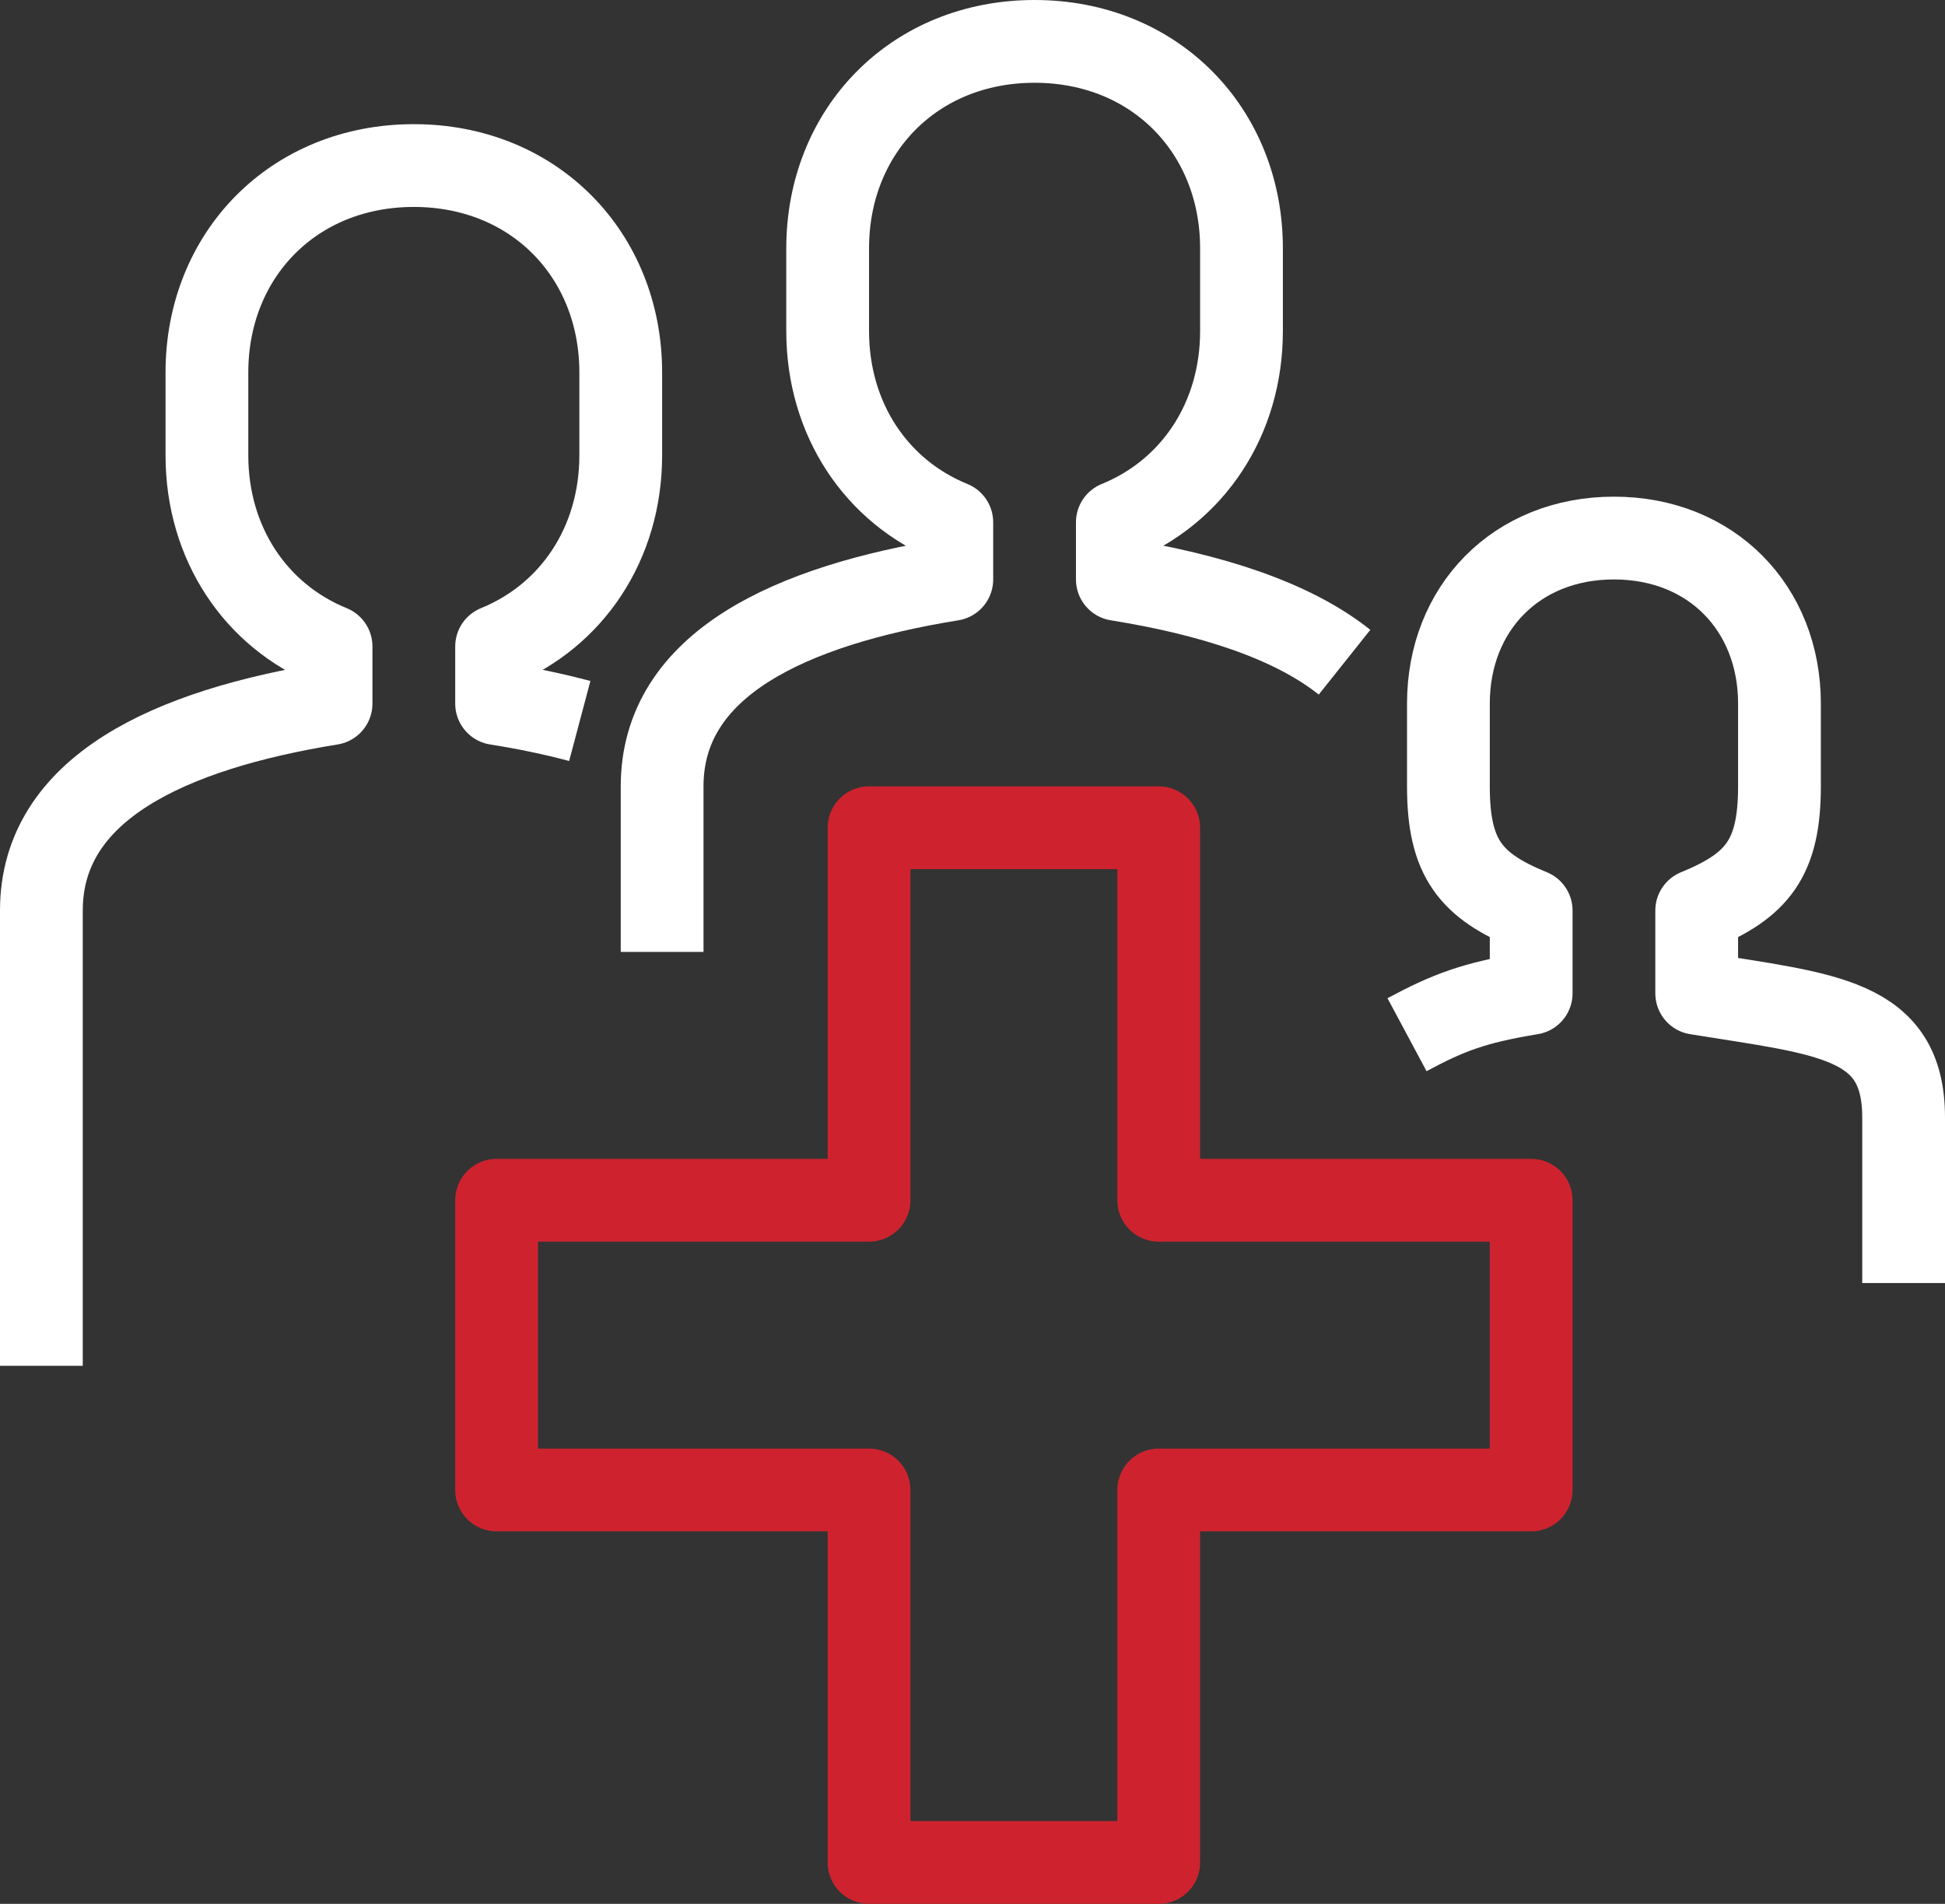
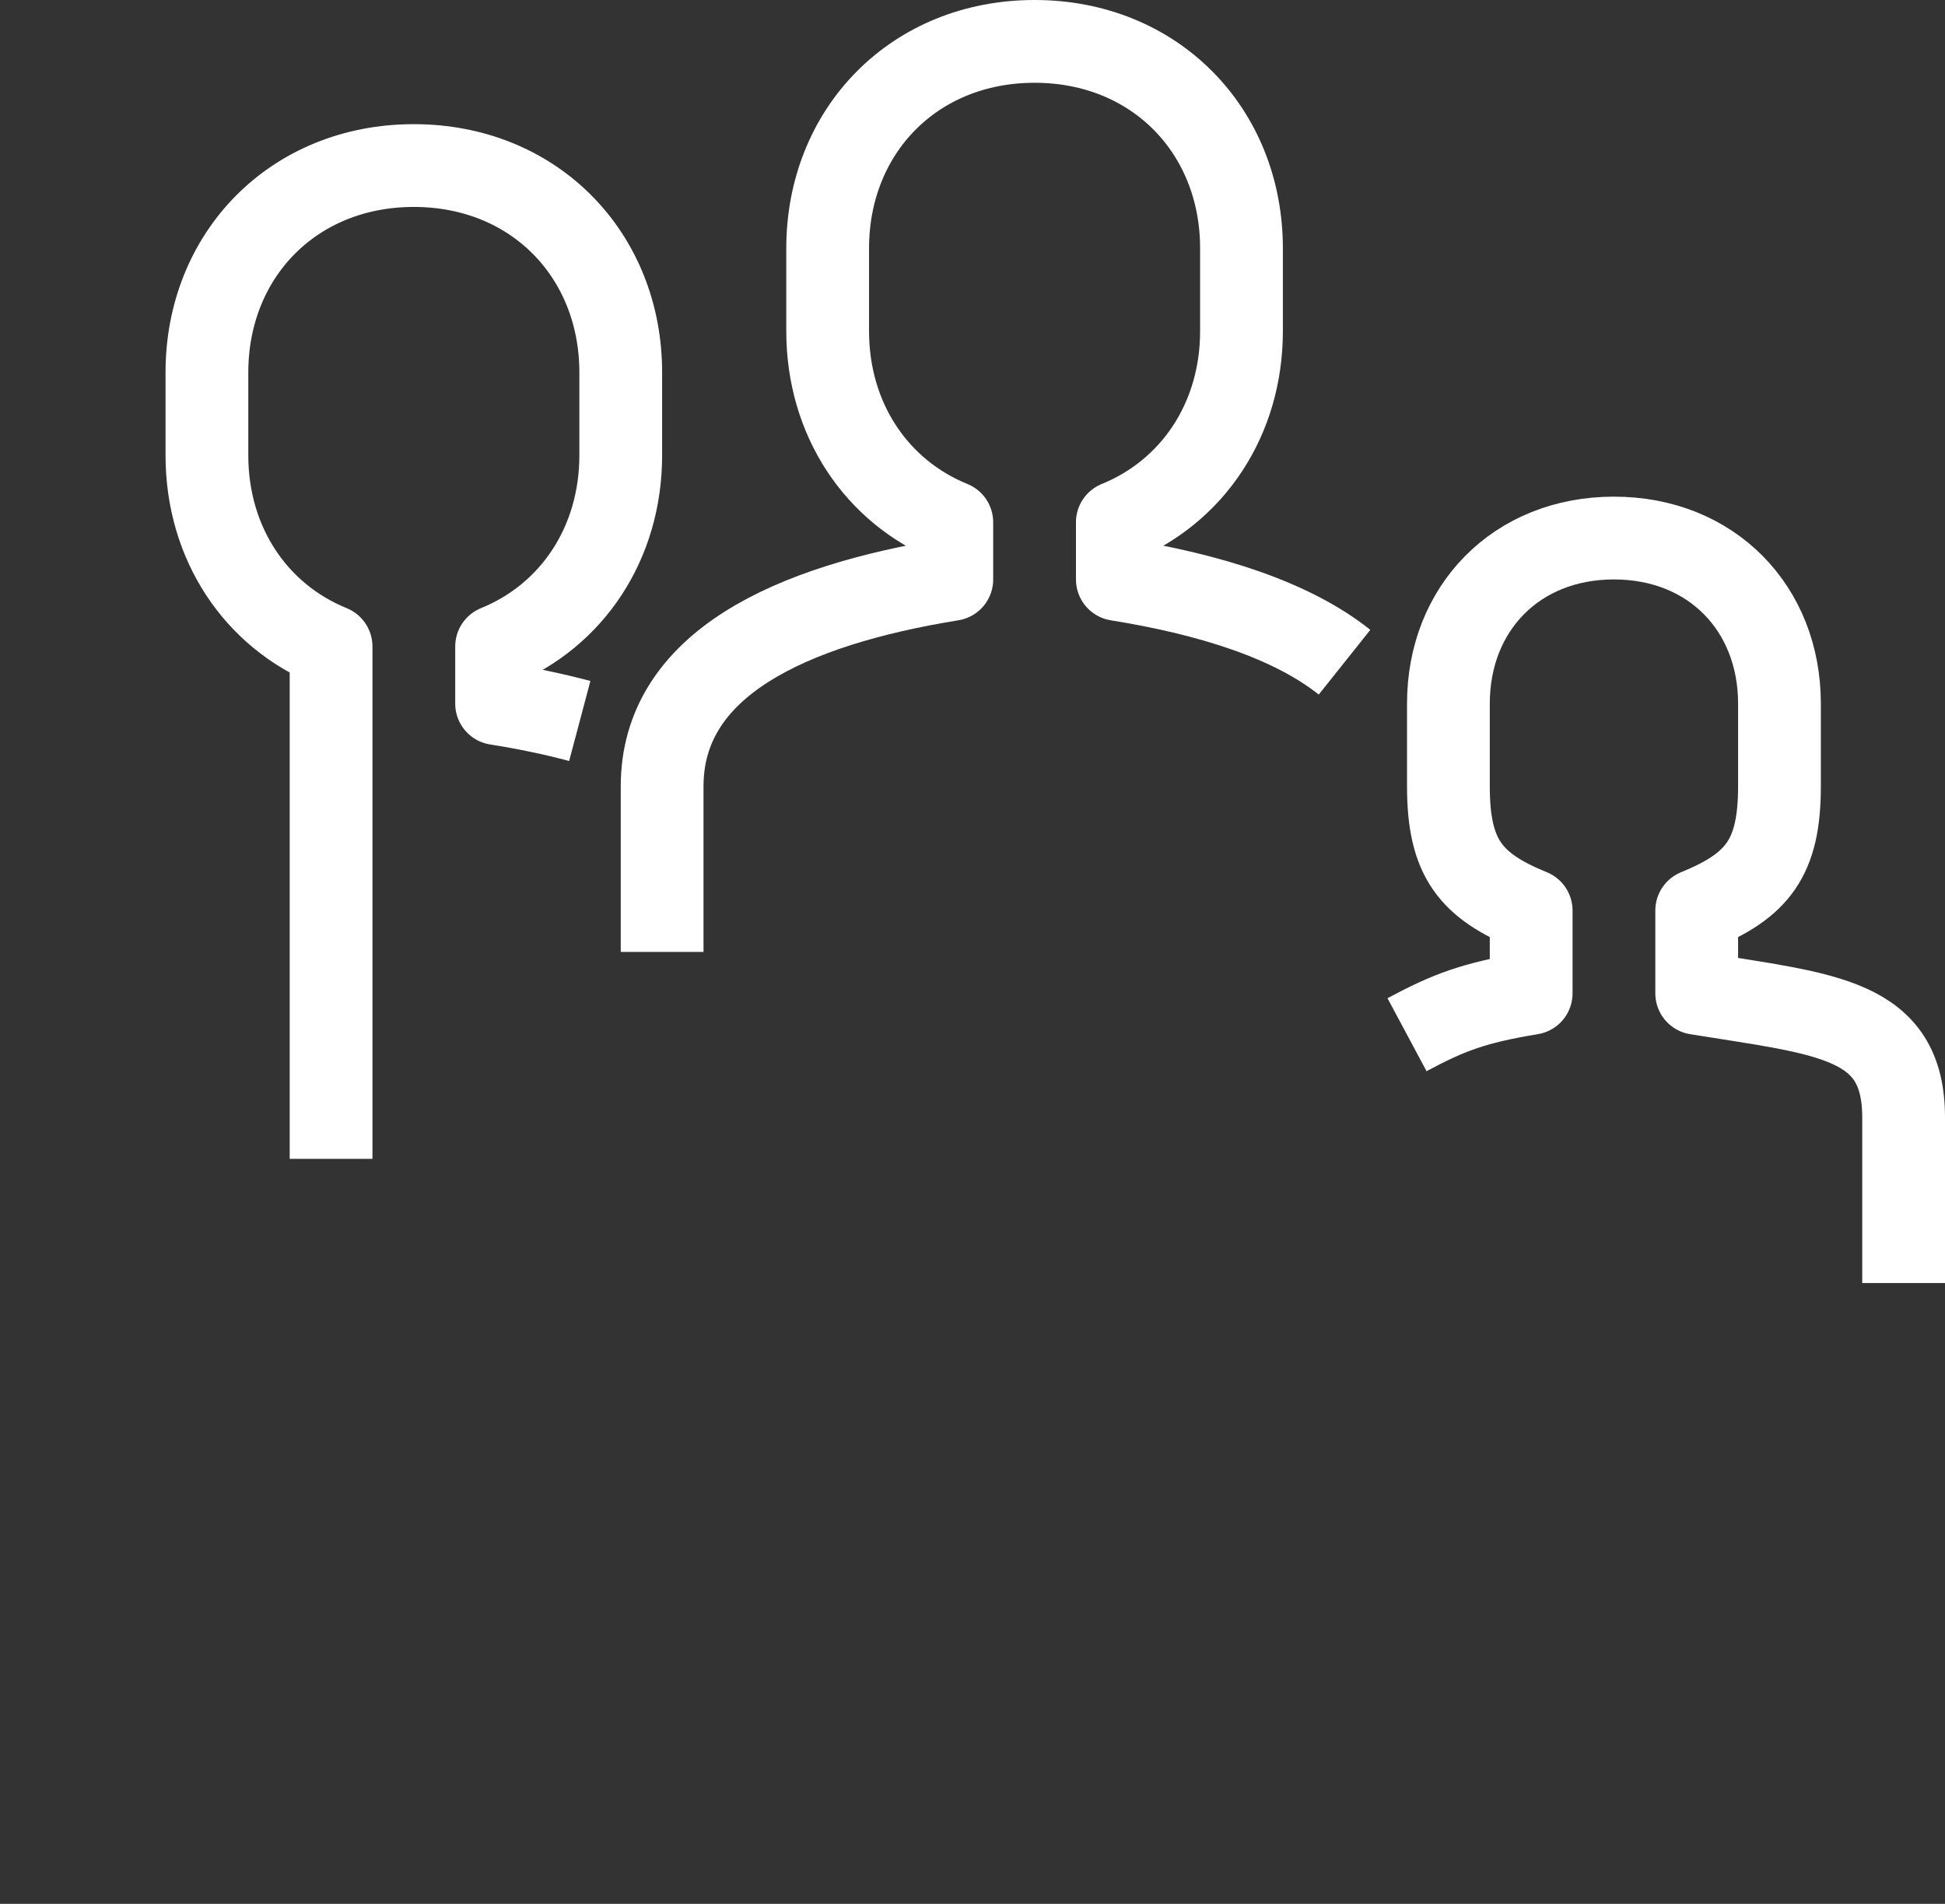
<svg xmlns="http://www.w3.org/2000/svg" version="1.0" id="Layer_1" x="0px" y="0px" viewBox="0 0 47 46" style="enable-background:new 0 0 47 46;" xml:space="preserve">
  <rect x="0" y="0" width="47" height="46" fill="#333333" stroke="none" />
  <style type="text/css">
	.st0{fill:none;stroke:#FFFFFF;stroke-width:2;stroke-linejoin:round;stroke-miterlimit:10;}
	.st1{fill:none;stroke:#CE232E;stroke-width:2;stroke-linejoin:round;stroke-miterlimit:10;}
</style>
  <g>
    <path class="st0" d="M32.49,16c-1.28-1.02-3.25-1.64-5.49-2v-1.38c1.82-0.74,3-2.49,3-4.62V6c0-2.84-2.09-5-5-5s-5,2.16-5,5v2   c0,2.13,1.18,3.88,3,4.62V14c-3.89,0.63-7,2.04-7,5v4" />
-     <path class="st0" d="M14.01,17.42C13.37,17.25,12.7,17.11,12,17v-1.38c1.82-0.74,3-2.49,3-4.62V9c0-2.84-2.09-5-5-5S5,6.16,5,9v2   c0,2.13,1.18,3.88,3,4.62V17c-3.89,0.63-7,2.04-7,5v11" />
+     <path class="st0" d="M14.01,17.42C13.37,17.25,12.7,17.11,12,17v-1.38c1.82-0.74,3-2.49,3-4.62V9c0-2.84-2.09-5-5-5S5,6.16,5,9v2   c0,2.13,1.18,3.88,3,4.62V17v11" />
    <path class="st0" d="M46,31v-4c0-2.4-1.85-2.49-5-3v-2c1.47-0.6,2-1.27,2-3v-2c0-2.3-1.64-4-4-4s-4,1.7-4,4v2c0,1.73,0.53,2.4,2,3   v2c-1.4,0.23-2.01,0.47-3,1" />
-     <polygon class="st1" points="28,29 28,20 21,20 21,29 12,29 12,36 21,36 21,45 28,45 28,36 37,36 37,29  " />
  </g>
</svg>